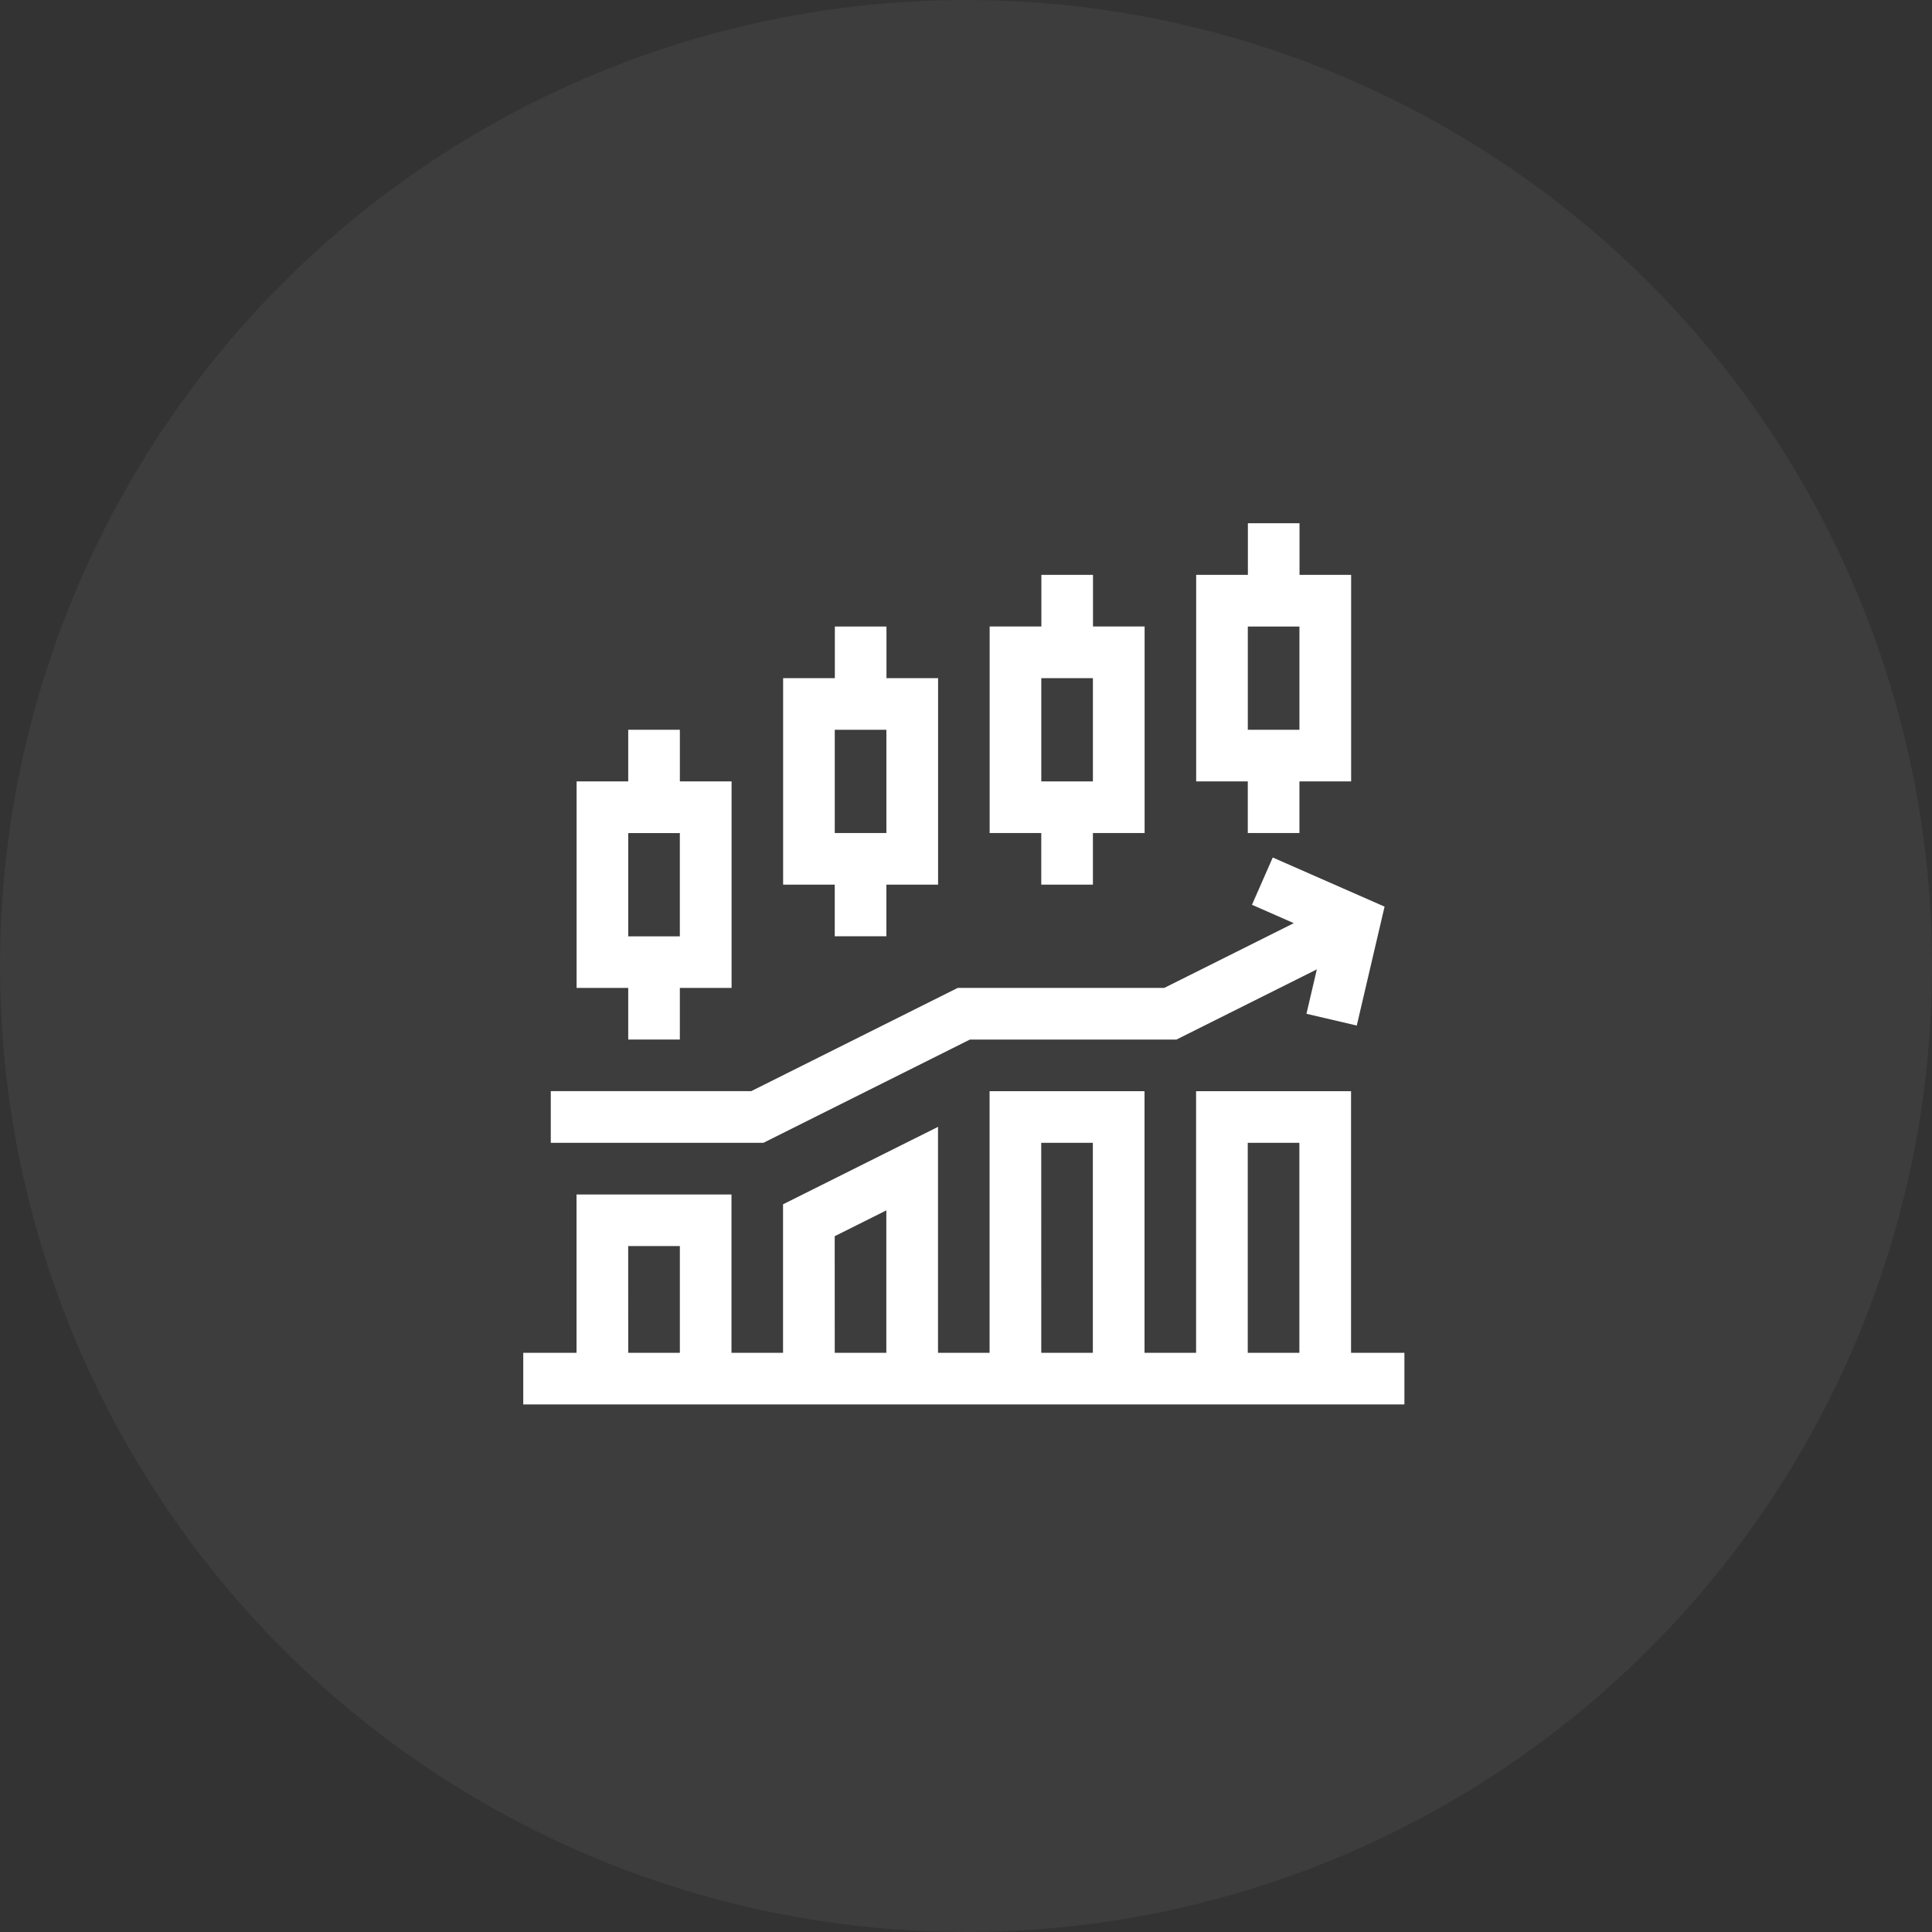
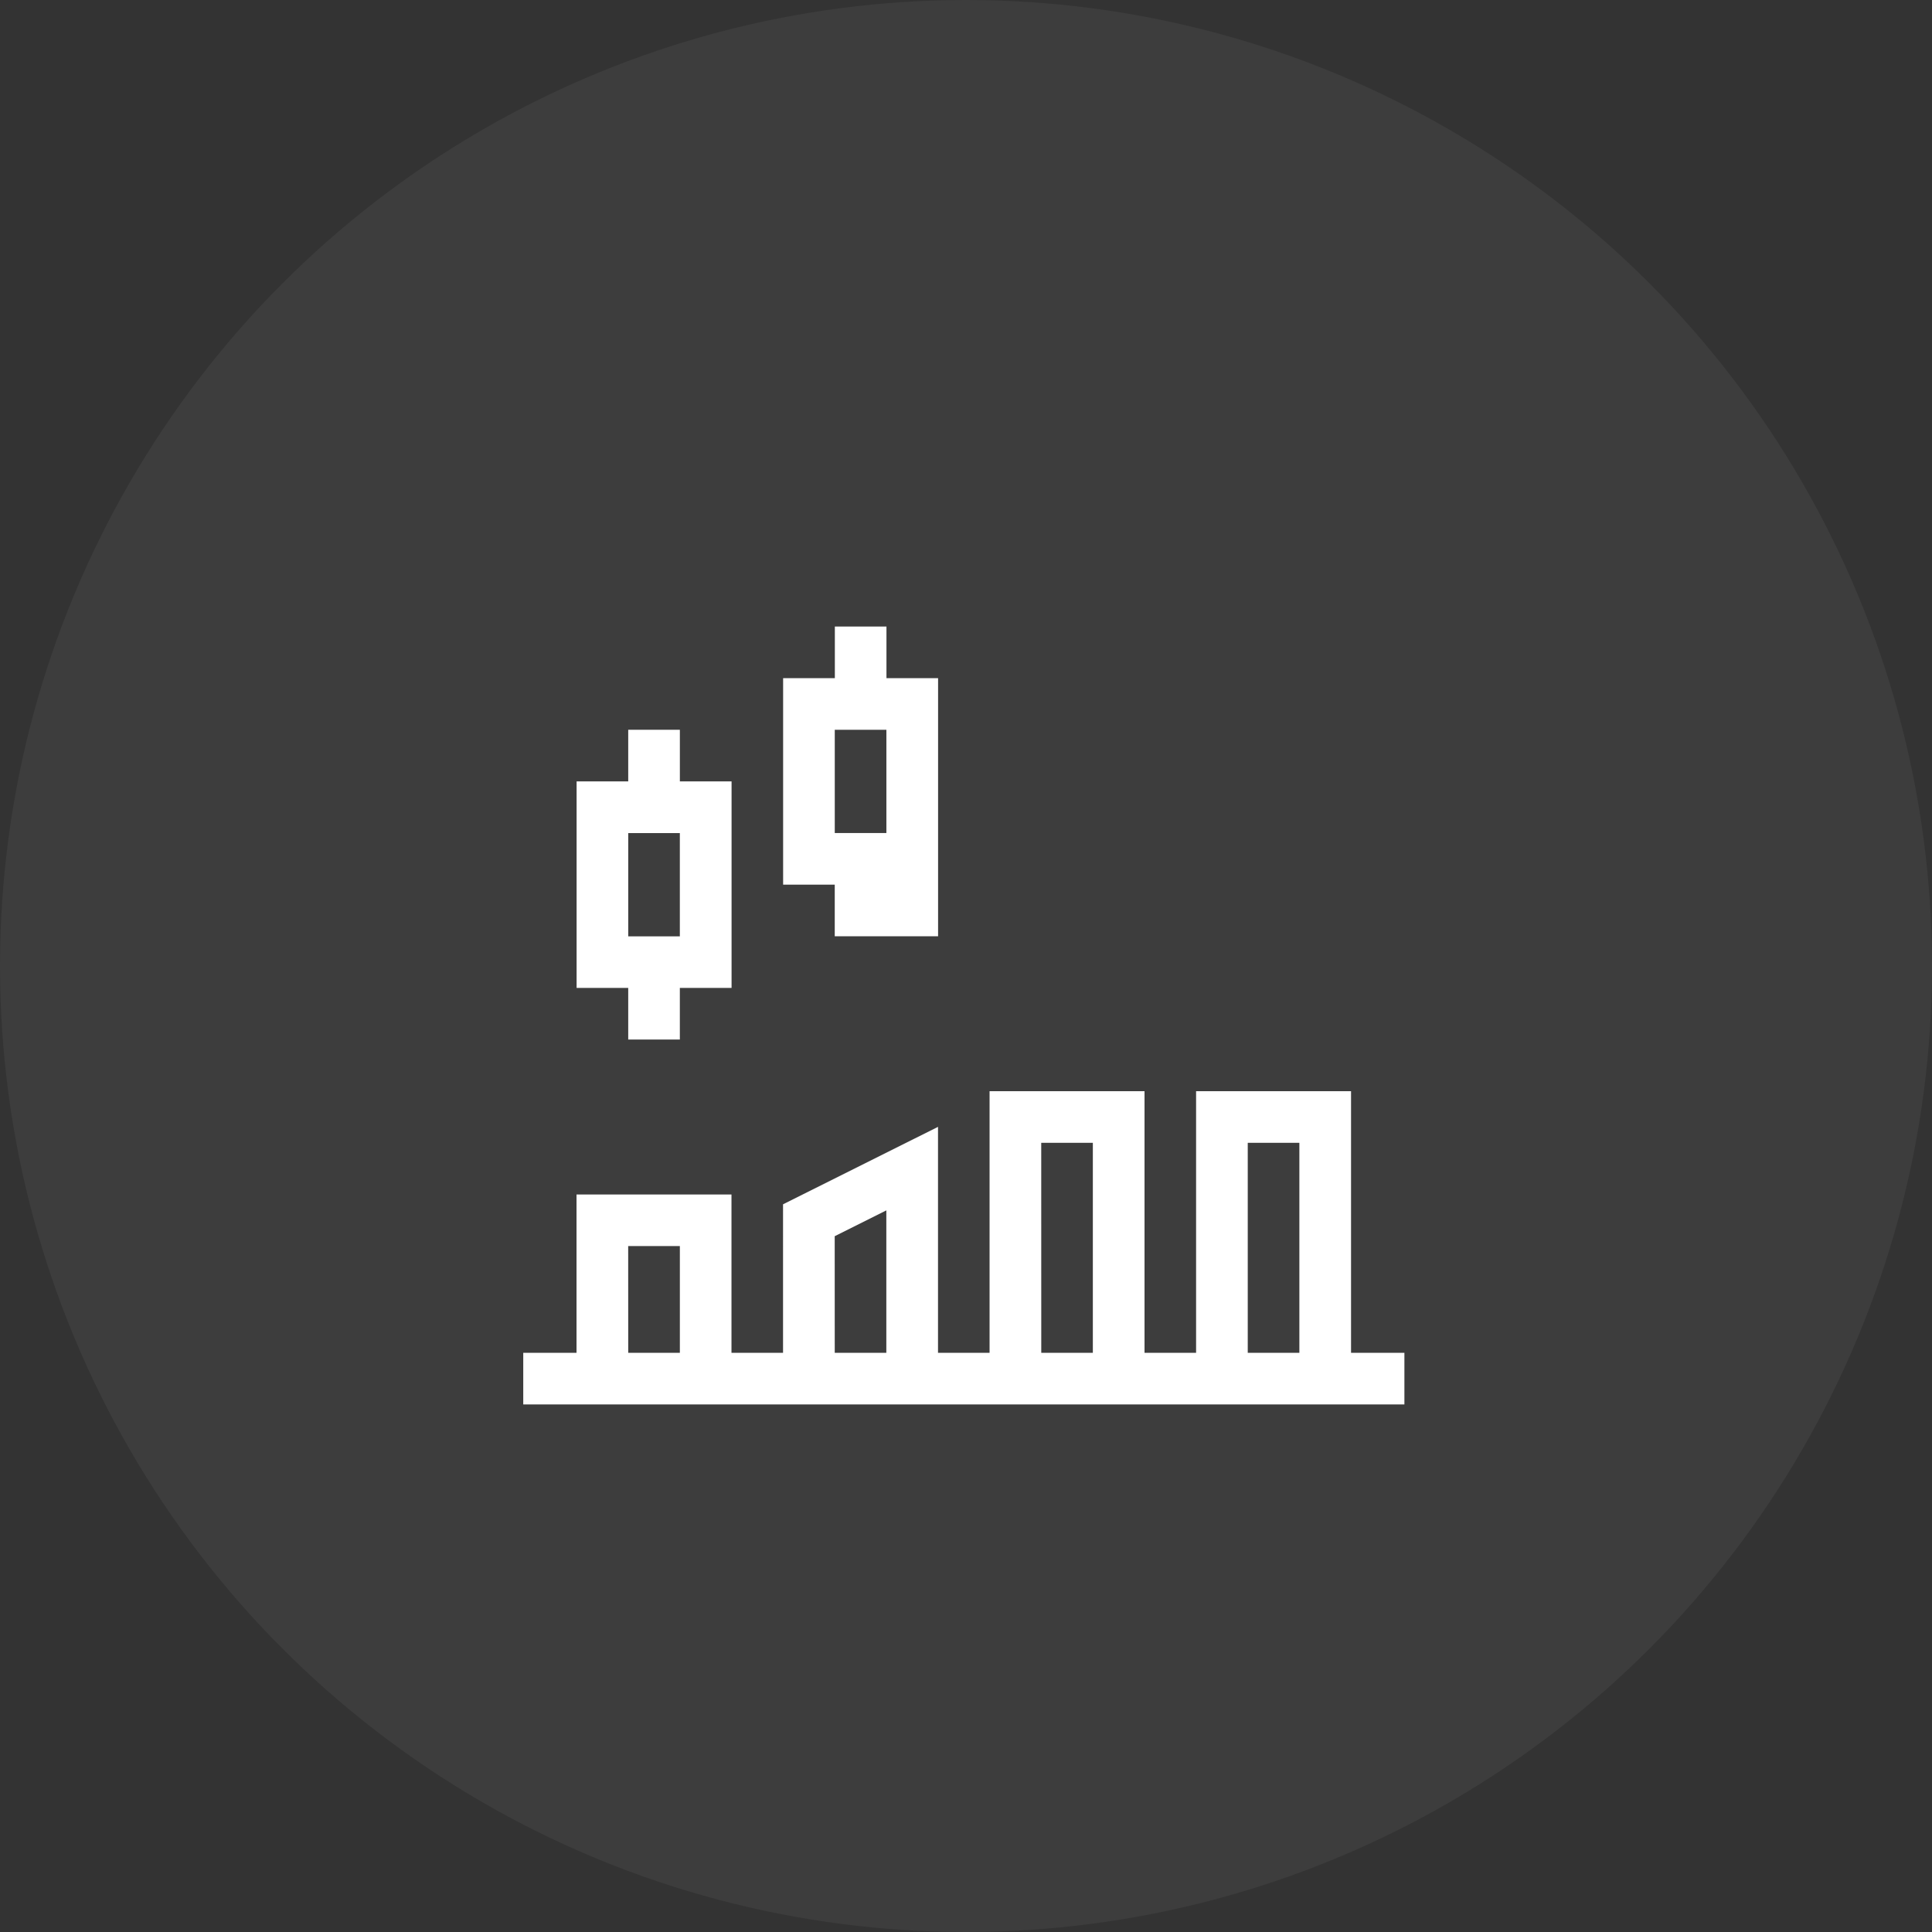
<svg xmlns="http://www.w3.org/2000/svg" width="96" height="96" viewBox="0 0 96 96">
  <rect x="0" y="0" width="96" height="96" fill="#333333" stroke="none" />
  <defs>
    <style>.a,.b{fill:#fff;}.a{opacity:0.05;}</style>
  </defs>
  <g transform="translate(-1097 -3834)">
    <circle class="a" cx="48" cy="48" r="48" transform="translate(1097 3834)" />
    <g transform="translate(1123 3860)">
      <path class="b" d="M33.565,122.565H31v10.262h2.565v2.565h2.565v-2.565H38.7V122.565H36.131V120H33.565Zm2.565,7.7H33.565v-5.131h2.565Z" transform="translate(-28.349 -109.738)" />
-       <path class="b" d="M156.131,75.393V72.827H158.7V62.565h-2.565V60h-2.565v2.565H151V72.827h2.565v2.565Zm-2.565-10.262h2.565v5.131h-2.565Z" transform="translate(-138.087 -54.869)" />
-       <path class="b" d="M276.131,45.393V42.827H278.7V32.565h-2.565V30h-2.565v2.565H271V42.827h2.565v2.565Zm-2.565-10.262h2.565v5.131h-2.565Z" transform="translate(-247.825 -27.435)" />
-       <path class="b" d="M396.131,15.393V12.827H398.7V2.565h-2.565V0h-2.565V2.565H391V12.827h2.565v2.565ZM393.566,5.131h2.565v5.131h-2.565Z" transform="translate(-357.563)" />
-       <path class="b" d="M16,208.411H26.565l10.262-5.131H47.089l6.976-3.488L53.549,202l2.5.584,1.381-5.909-5.556-2.441-1.032,2.349,2.078.913-6.435,3.217H36.221l-10.262,5.131H16Z" transform="translate(-14.632 -177.625)" />
+       <path class="b" d="M156.131,75.393H158.7V62.565h-2.565V60h-2.565v2.565H151V72.827h2.565v2.565Zm-2.565-10.262h2.565v5.131h-2.565Z" transform="translate(-138.087 -54.869)" />
      <path class="b" d="M41.133,330h-7.7v13H30.871V330h-7.7v13H20.609V331.773l-7.7,3.848V343H10.347v-7.867h-7.7V343H0v2.565H43.784V343H41.133ZM36,332.565h2.565V343H36Zm-10.262,0h2.565V343H25.74Zm-10.262,4.641,2.565-1.283V343H15.478Zm-10.262.49H7.782V343H5.216Z" transform="translate(0 -301.78)" />
    </g>
  </g>
</svg>